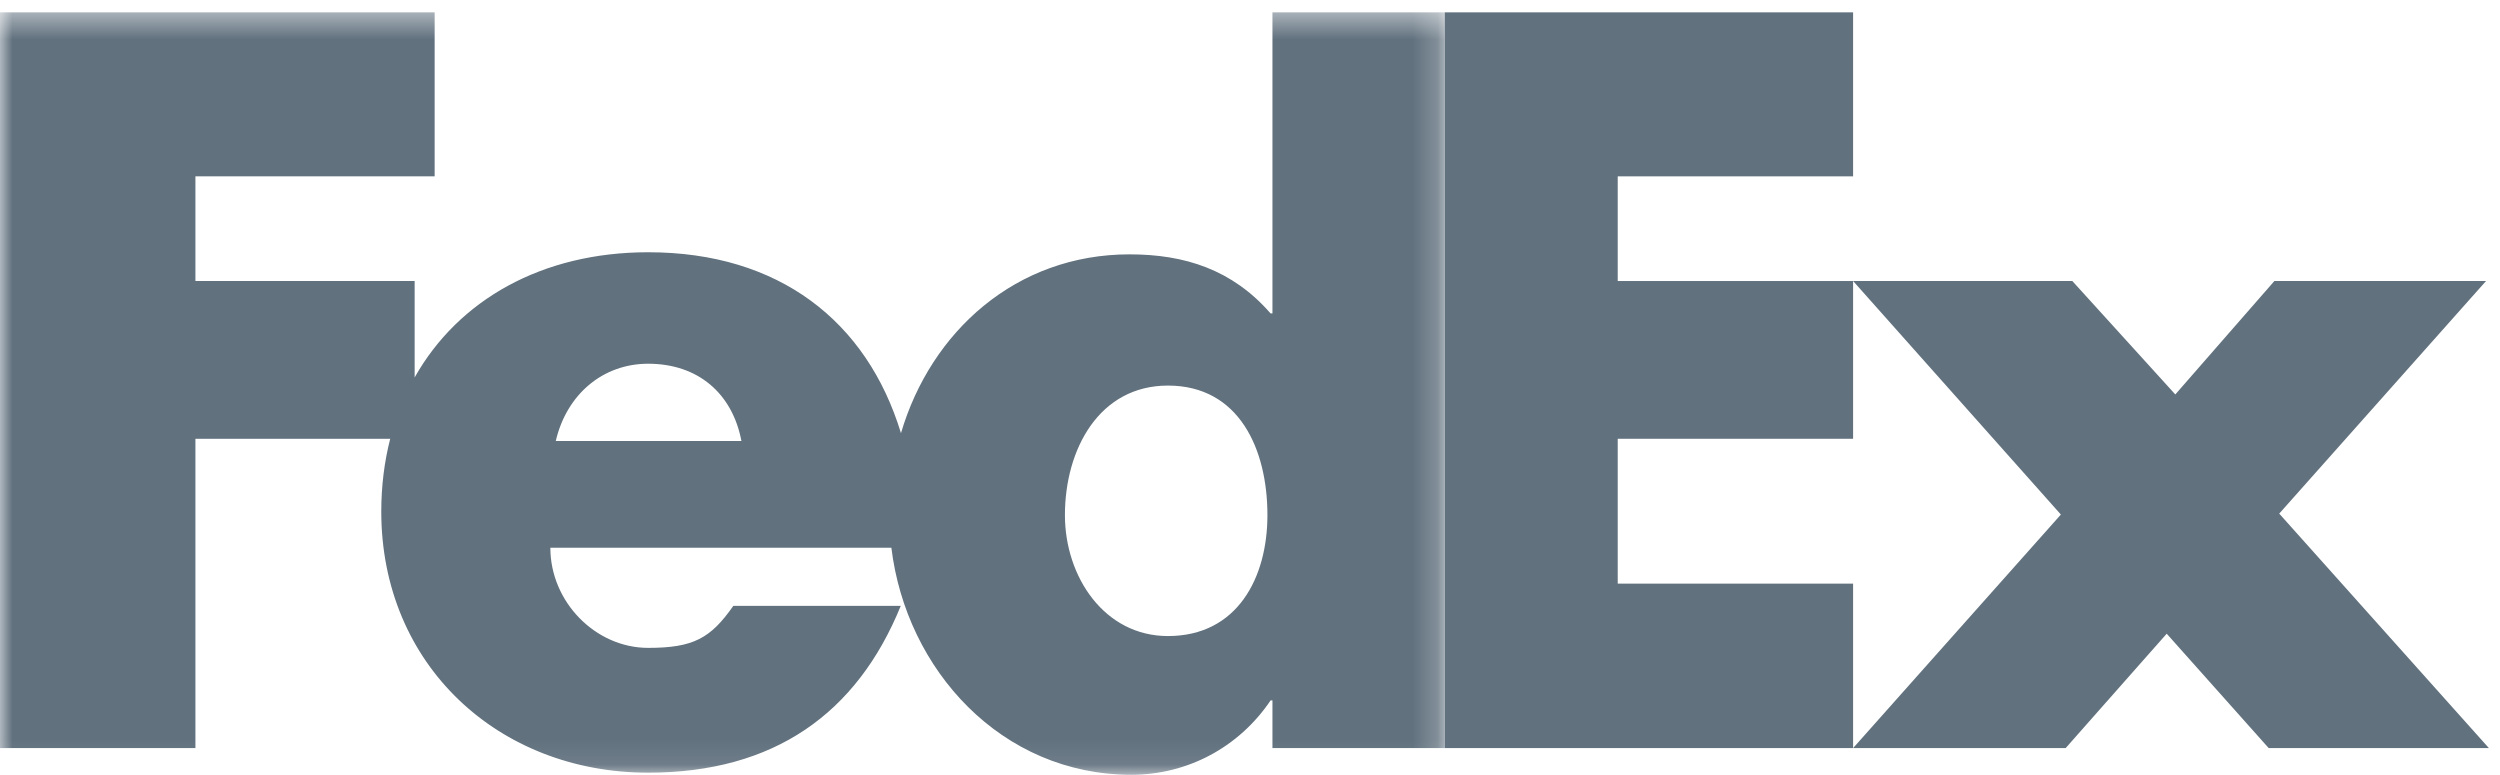
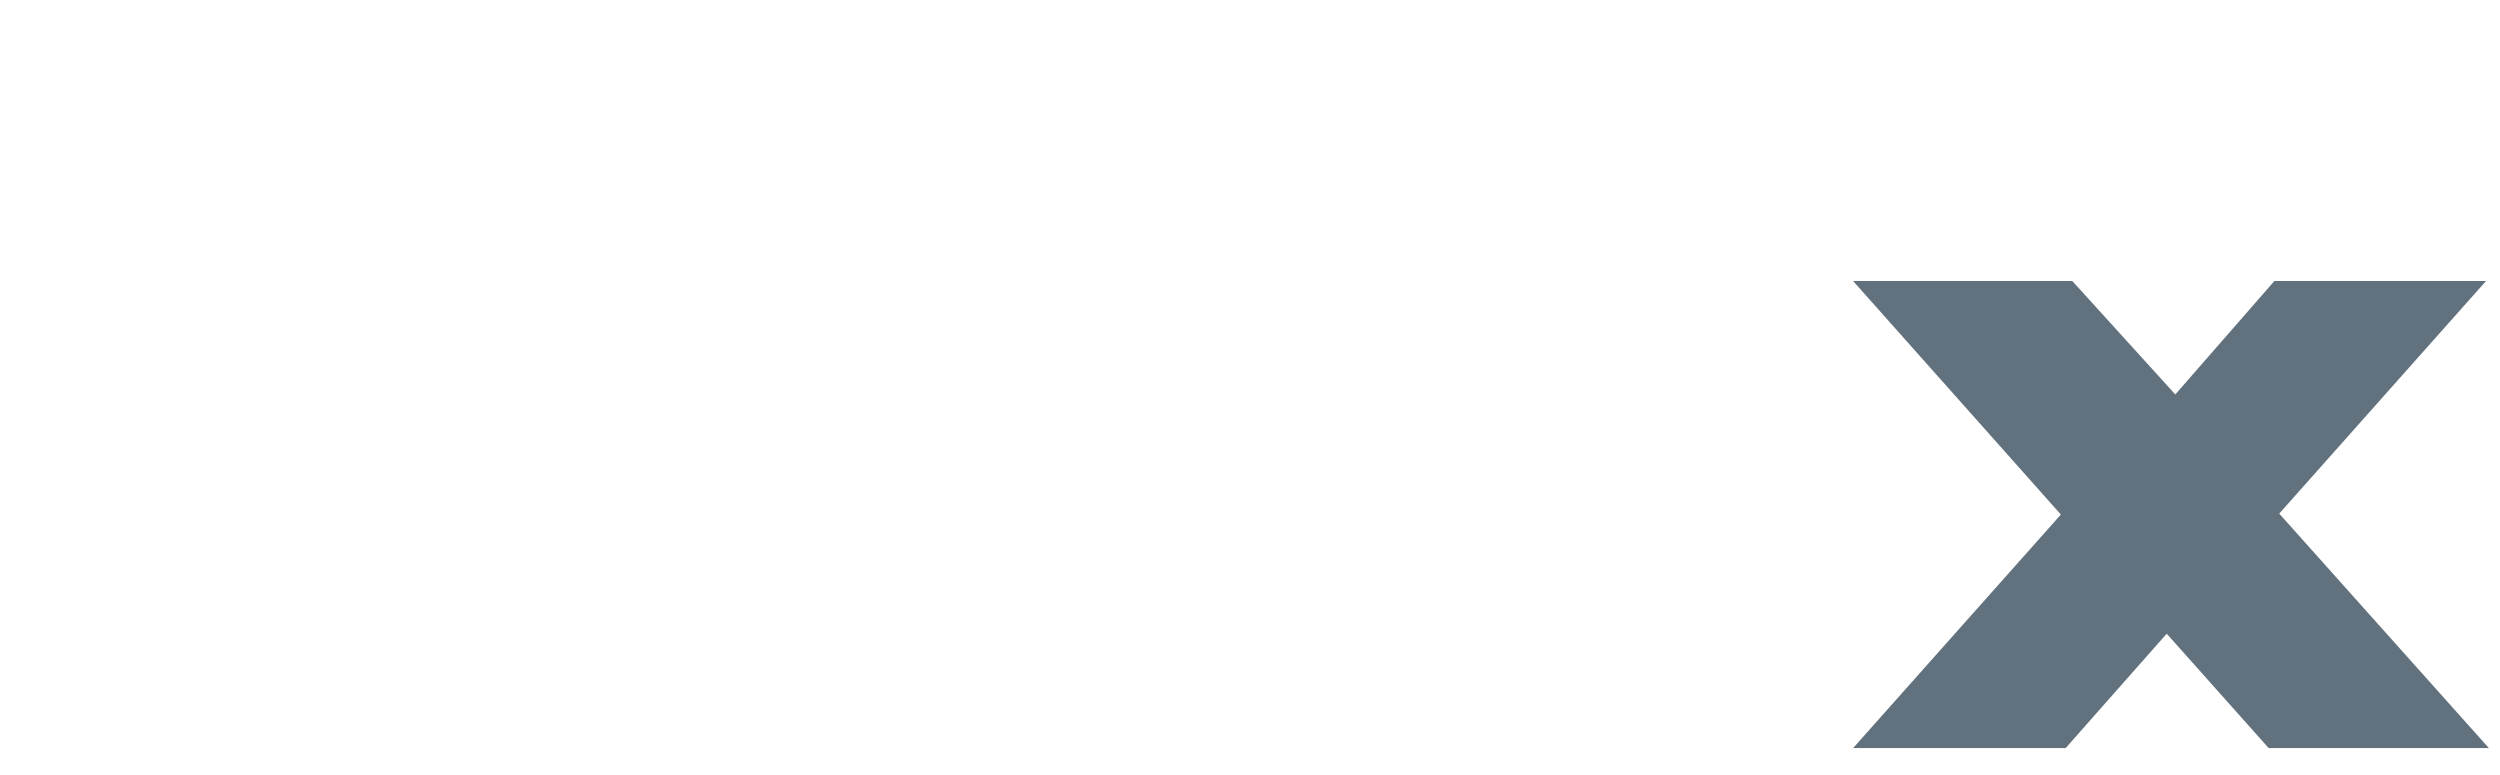
<svg xmlns="http://www.w3.org/2000/svg" xmlns:xlink="http://www.w3.org/1999/xlink" width="100px" height="31px" viewBox="0 0 100 31" version="1.1">
  <title>fedex-logo</title>
  <defs>
-     <polygon id="path-1" points="0 0.417 57.789 0.417 57.789 30.914 0 30.914" />
-   </defs>
+     </defs>
  <g id="fedex-logo" stroke="none" stroke-width="1" fill="none" fill-rule="evenodd">
    <g id="Group-6-Copy-4">
      <polygon id="Fill-1" fill="#61717E" points="90.975 11.241 87.012 15.778 82.893 11.241 74.124 11.241 82.435 20.582 74.124 29.923 82.626 29.923 86.668 25.348 90.747 29.923 99.555 29.923 91.169 20.544 99.441 11.241" />
-       <polygon id="Fill-2" fill="#61717E" points="57.79 0.494 57.79 29.923 74.124 29.923 74.124 23.345 64.709 23.345 64.709 17.551 74.124 17.551 74.124 11.241 64.709 11.241 64.709 7.054 74.124 7.054 74.124 0.494" />
      <g id="Group-5" transform="translate(0, 0.077)">
        <mask id="mask-2" fill="white">
          <use xlink:href="#path-1" />
        </mask>
        <g id="Clip-4" />
        <path d="M46.717,25.365 C44.177,25.365 42.597,22.998 42.597,20.527 C42.597,17.886 43.972,15.346 46.717,15.346 C49.564,15.346 50.697,17.886 50.697,20.527 C50.697,23.031 49.496,25.365 46.717,25.365 L46.717,25.365 Z M22.231,17.562 C22.667,15.694 24.116,14.472 25.926,14.472 C27.919,14.472 29.294,15.656 29.657,17.562 L22.231,17.562 Z M50.898,0.417 L50.898,12.46 L50.823,12.46 C49.297,10.707 47.391,10.097 45.18,10.097 C40.649,10.097 37.238,13.177 36.039,17.249 C34.673,12.763 31.15,10.013 25.926,10.013 C21.684,10.013 18.335,11.917 16.586,15.02 L16.586,11.163 L7.817,11.163 L7.817,6.976 L17.386,6.976 L17.386,0.417 L0,0.417 L0,29.845 L7.817,29.845 L7.817,17.475 L15.608,17.475 C15.376,18.384 15.251,19.357 15.251,20.383 C15.251,26.522 19.942,30.83 25.926,30.83 C30.959,30.83 34.276,28.467 36.03,24.159 L29.332,24.159 C28.425,25.454 27.737,25.838 25.926,25.838 C23.826,25.838 22.014,24.006 22.014,21.832 L35.655,21.832 C36.247,26.709 40.045,30.914 45.256,30.914 C47.505,30.914 49.565,29.808 50.823,27.94 L50.898,27.94 L50.898,29.845 L57.789,29.845 L57.789,0.417 L50.898,0.417 Z" id="Fill-3" fill="#61717E" mask="url(#mask-2)" />
      </g>
    </g>
  </g>
</svg>